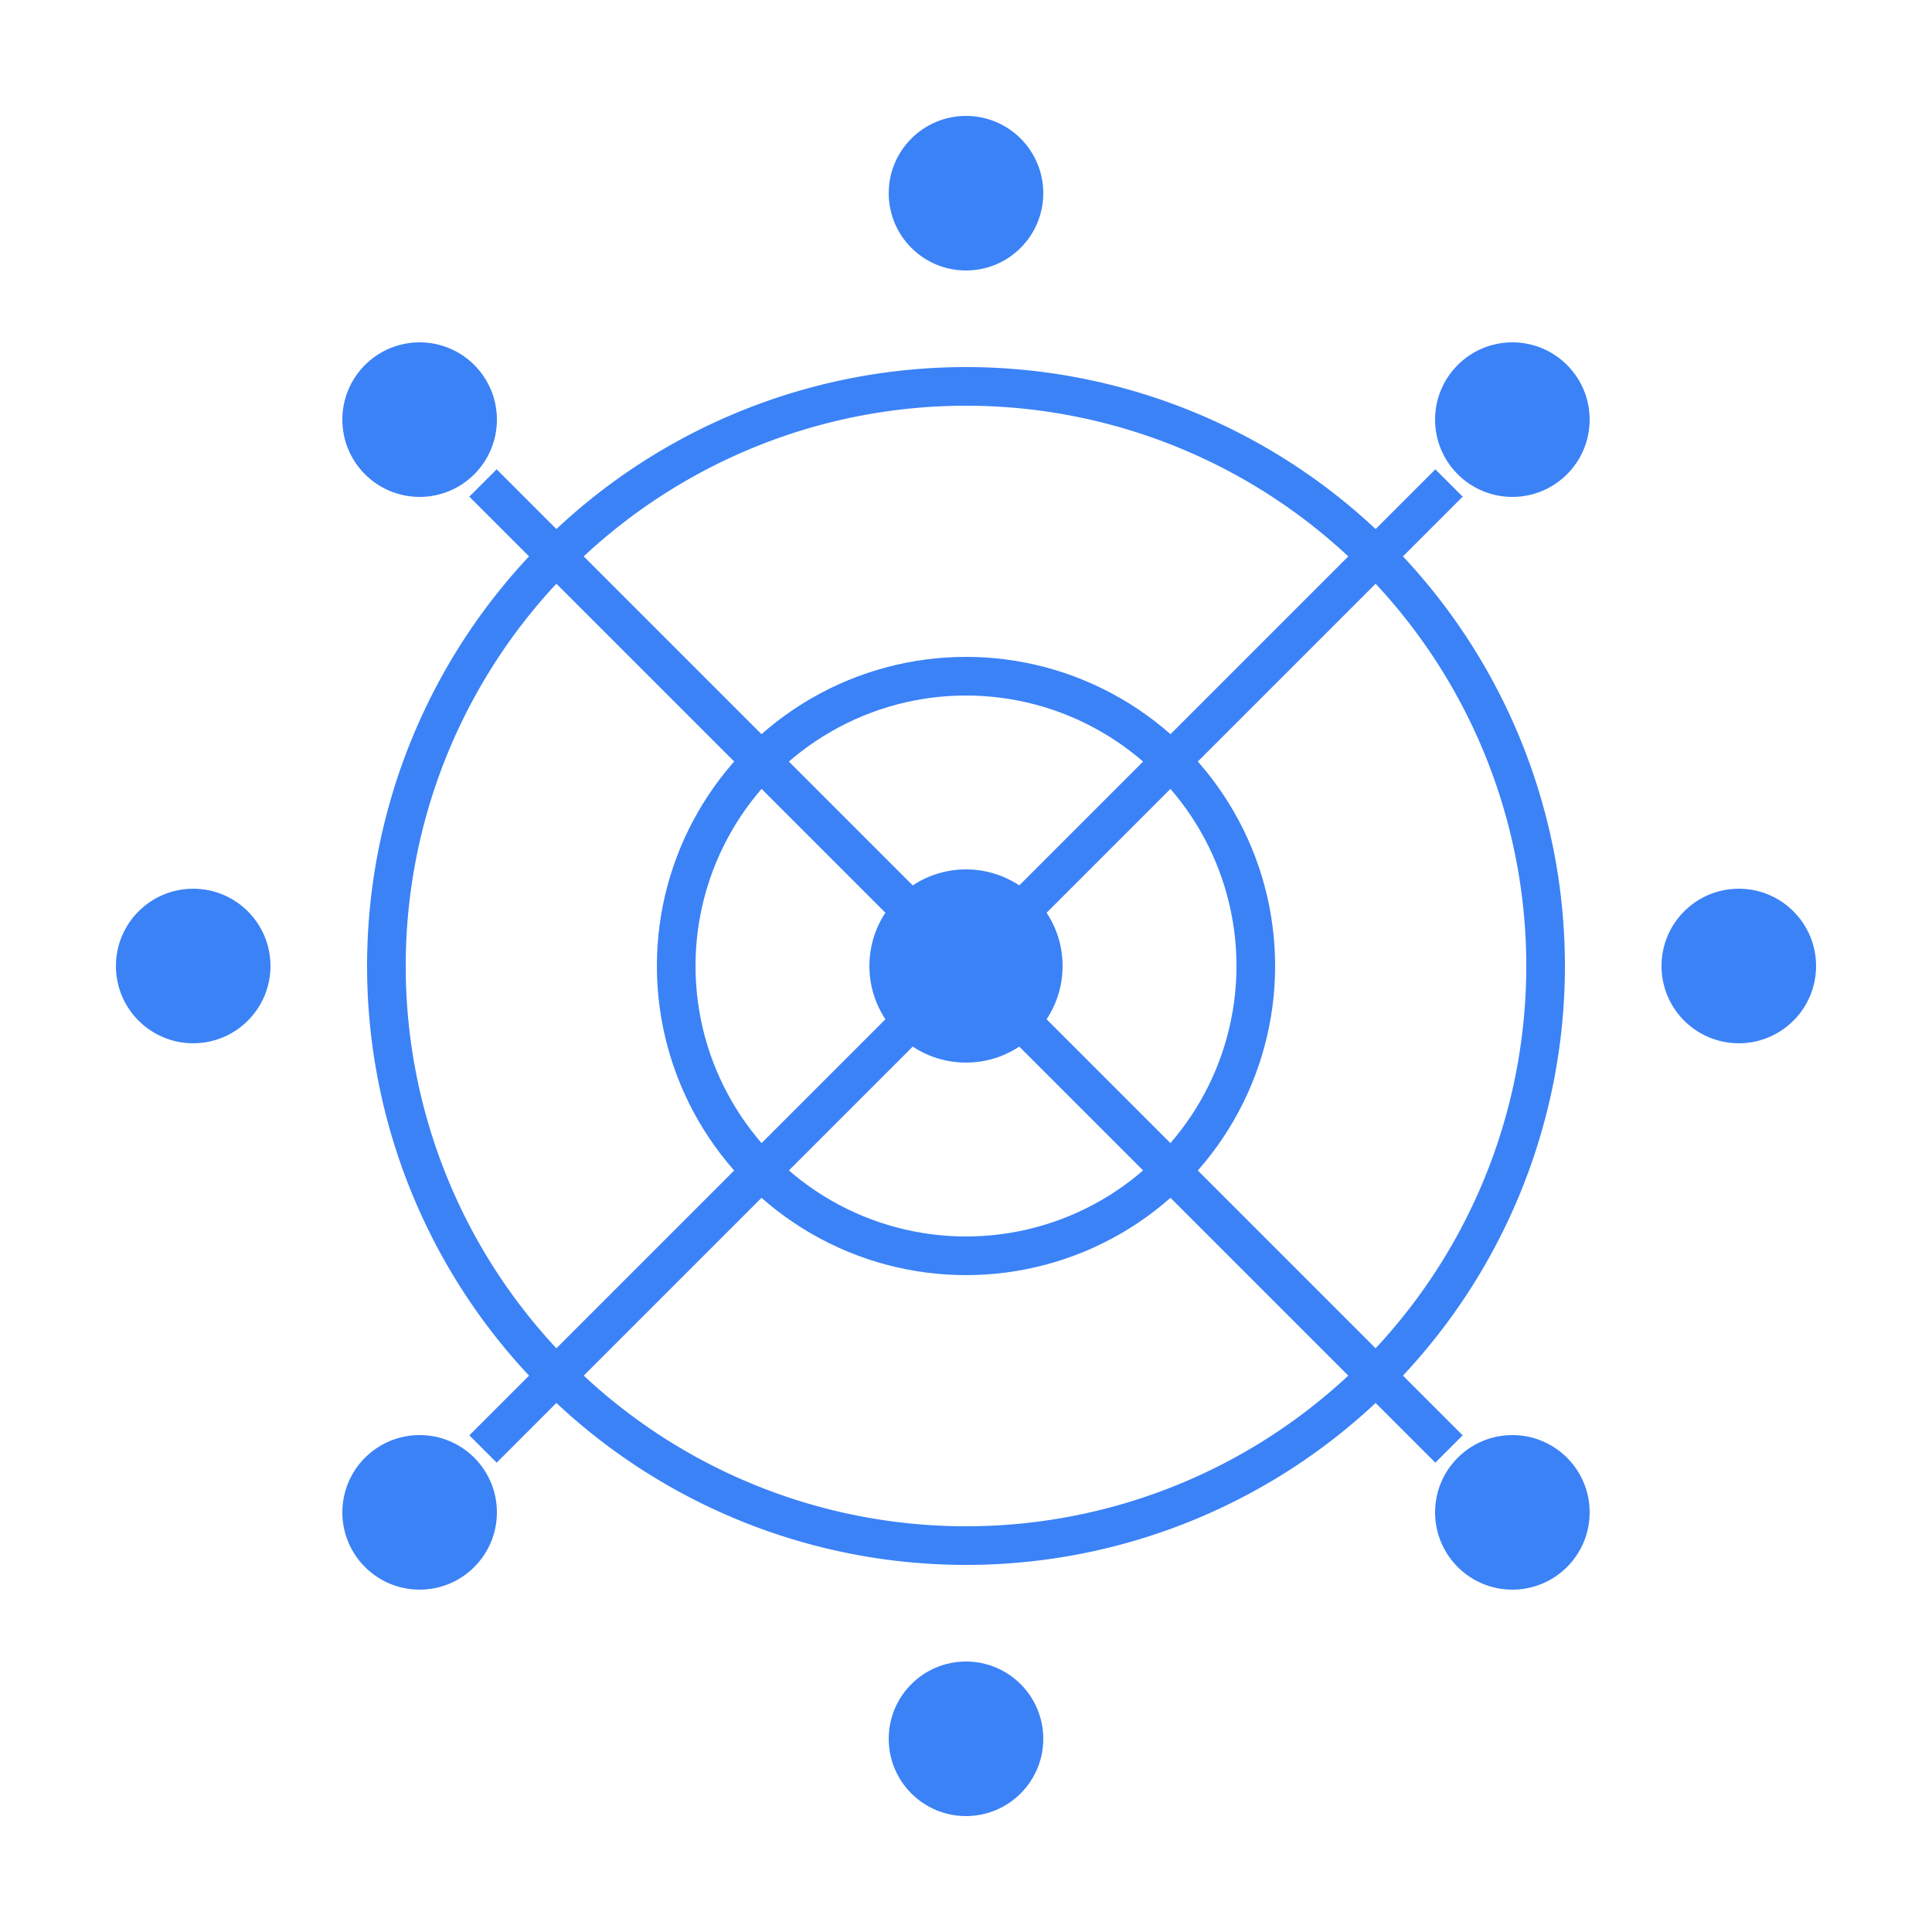
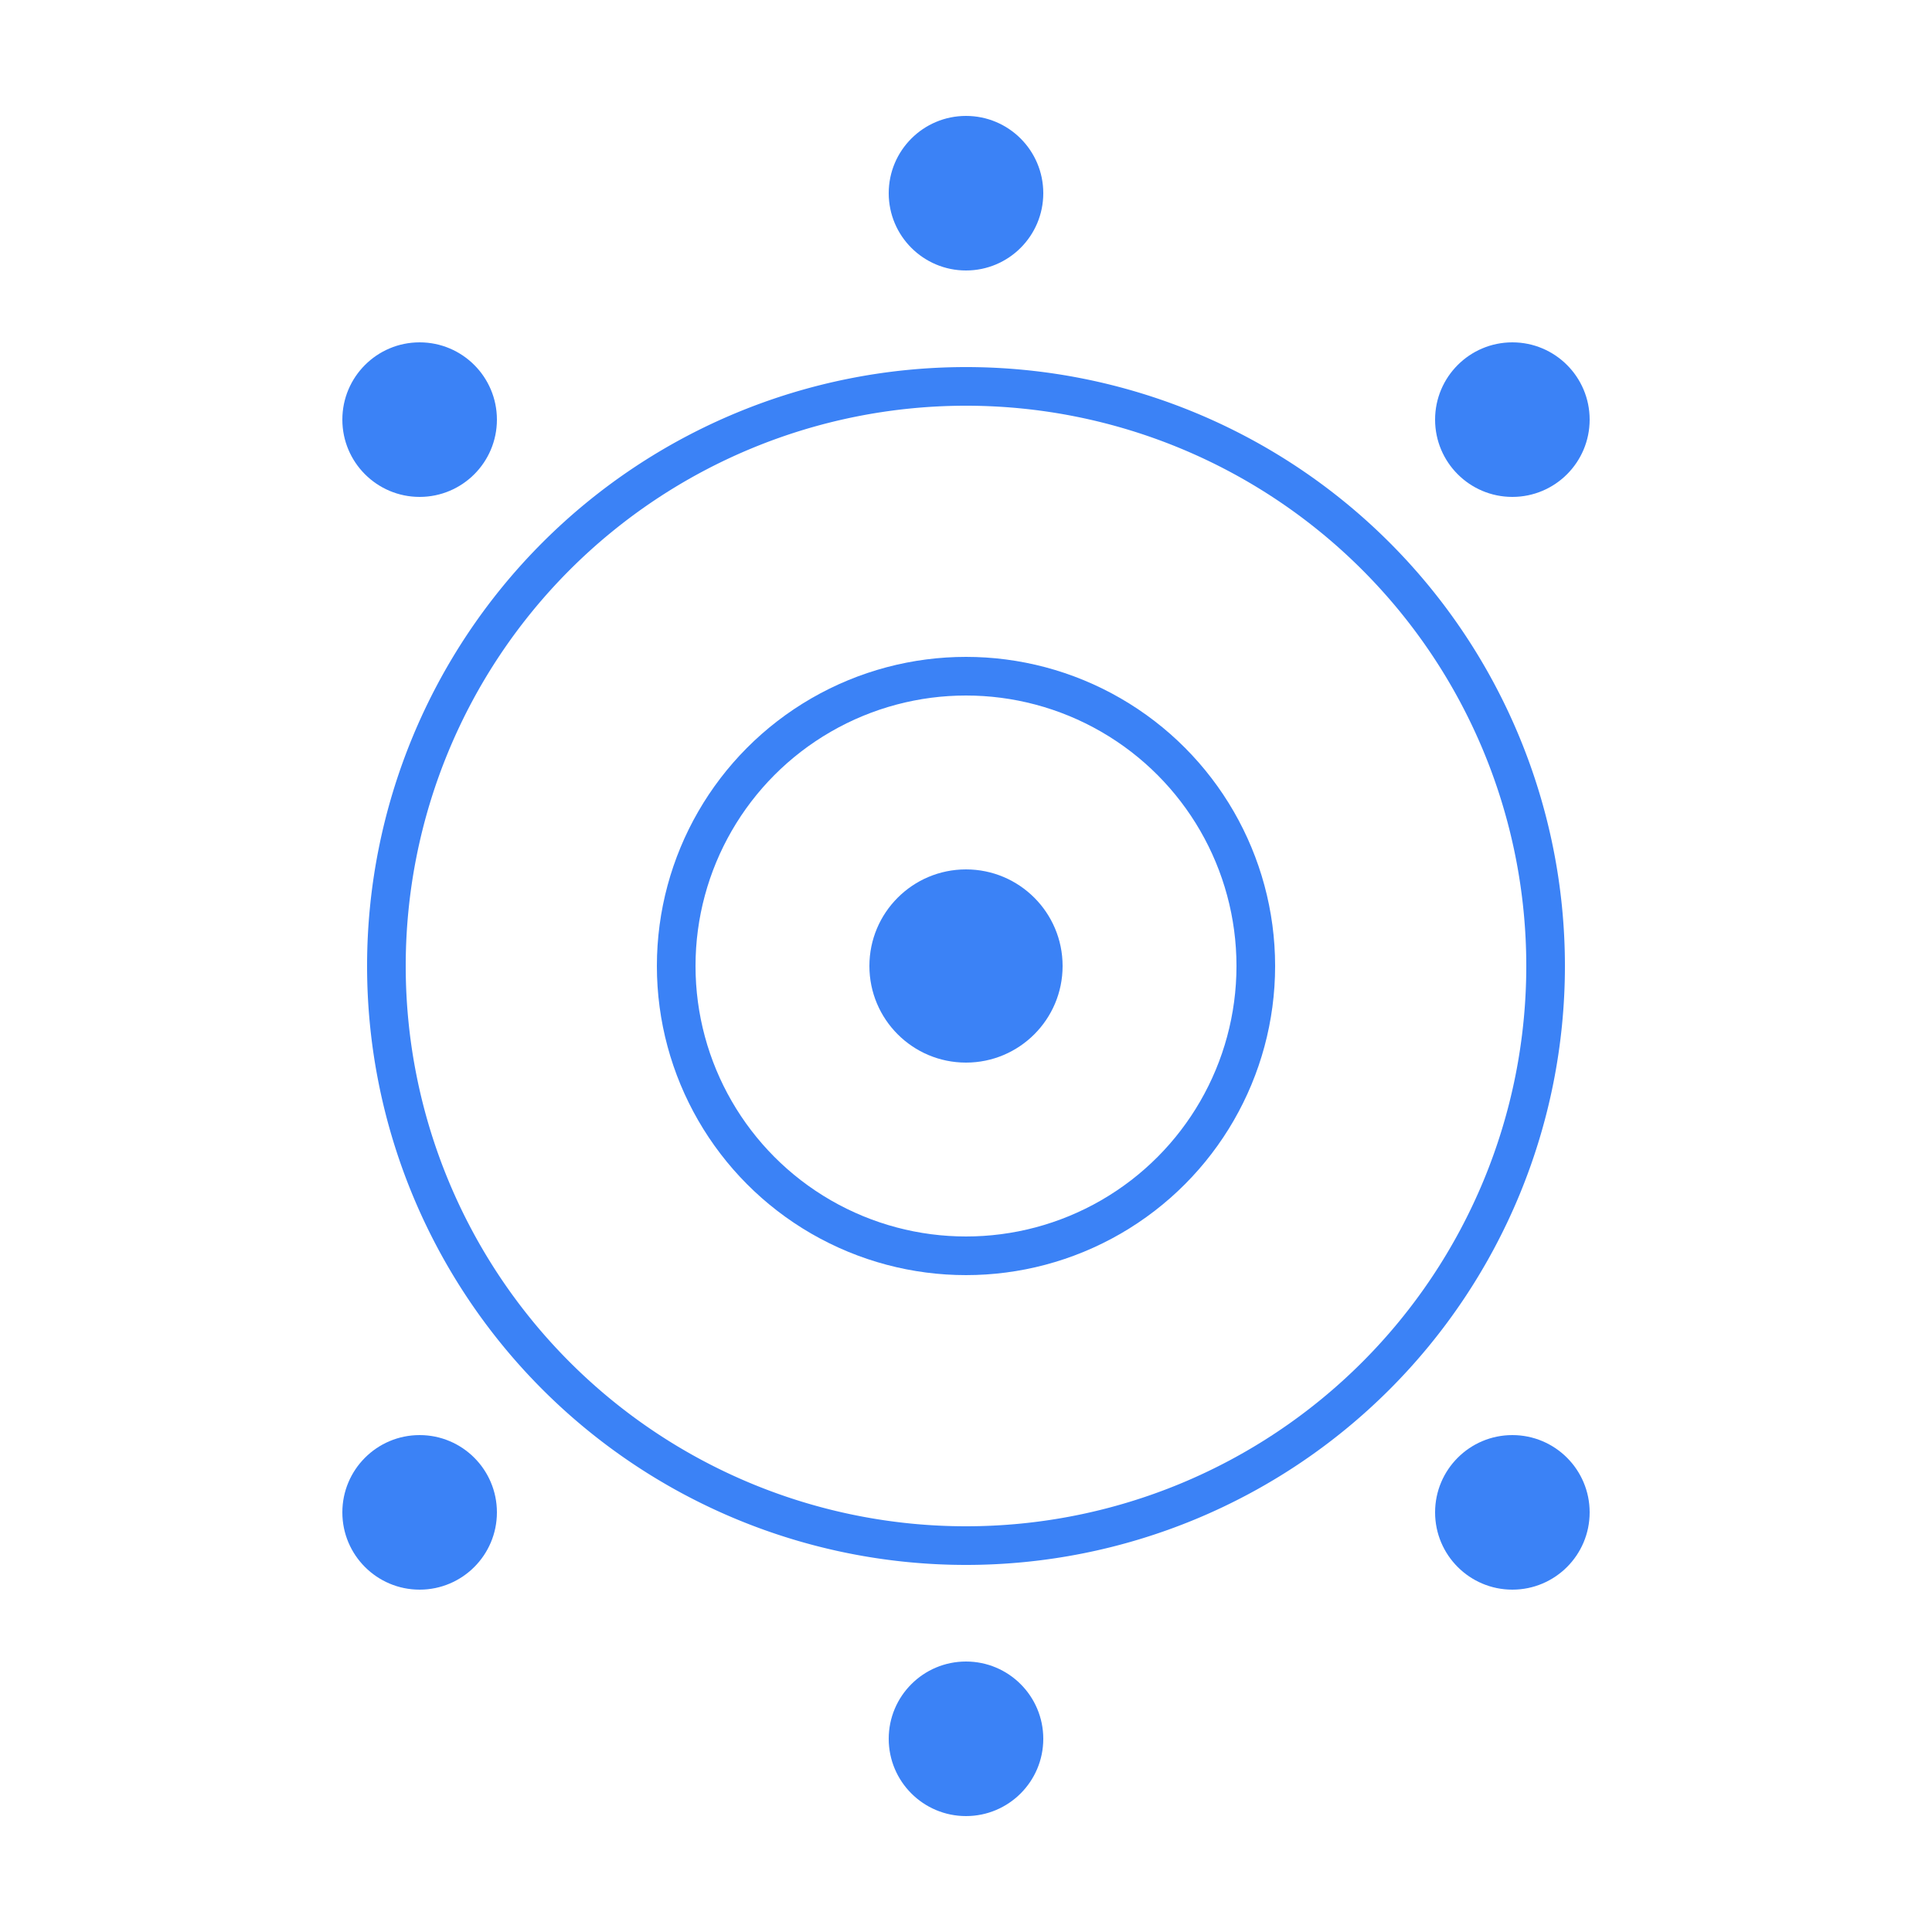
<svg xmlns="http://www.w3.org/2000/svg" viewBox="0 0 100 100" fill="none">
  <g transform="translate(50 50)">
    <path d="M0 -30 A30 30 0 1 1 0 30 A30 30 0 1 1 0 -30" stroke="#3B82F6" stroke-width="2" fill="none" />
-     <path d="M-25 -25 L25 25 M-25 25 L25 -25" stroke="#3B82F6" stroke-width="2" />
    <circle cx="0" cy="0" r="15" stroke="#3B82F6" stroke-width="2" fill="none" />
    <circle cx="0" cy="0" r="5" fill="#3B82F6" />
    <g>
      <circle cx="0" cy="-40" r="4" fill="#3B82F6" />
      <circle cx="28.28" cy="-28.28" r="4" fill="#3B82F6" />
-       <circle cx="40" cy="0" r="4" fill="#3B82F6" />
      <circle cx="28.28" cy="28.28" r="4" fill="#3B82F6" />
      <circle cx="0" cy="40" r="4" fill="#3B82F6" />
      <circle cx="-28.28" cy="28.28" r="4" fill="#3B82F6" />
-       <circle cx="-40" cy="0" r="4" fill="#3B82F6" />
      <circle cx="-28.28" cy="-28.28" r="4" fill="#3B82F6" />
    </g>
  </g>
</svg>